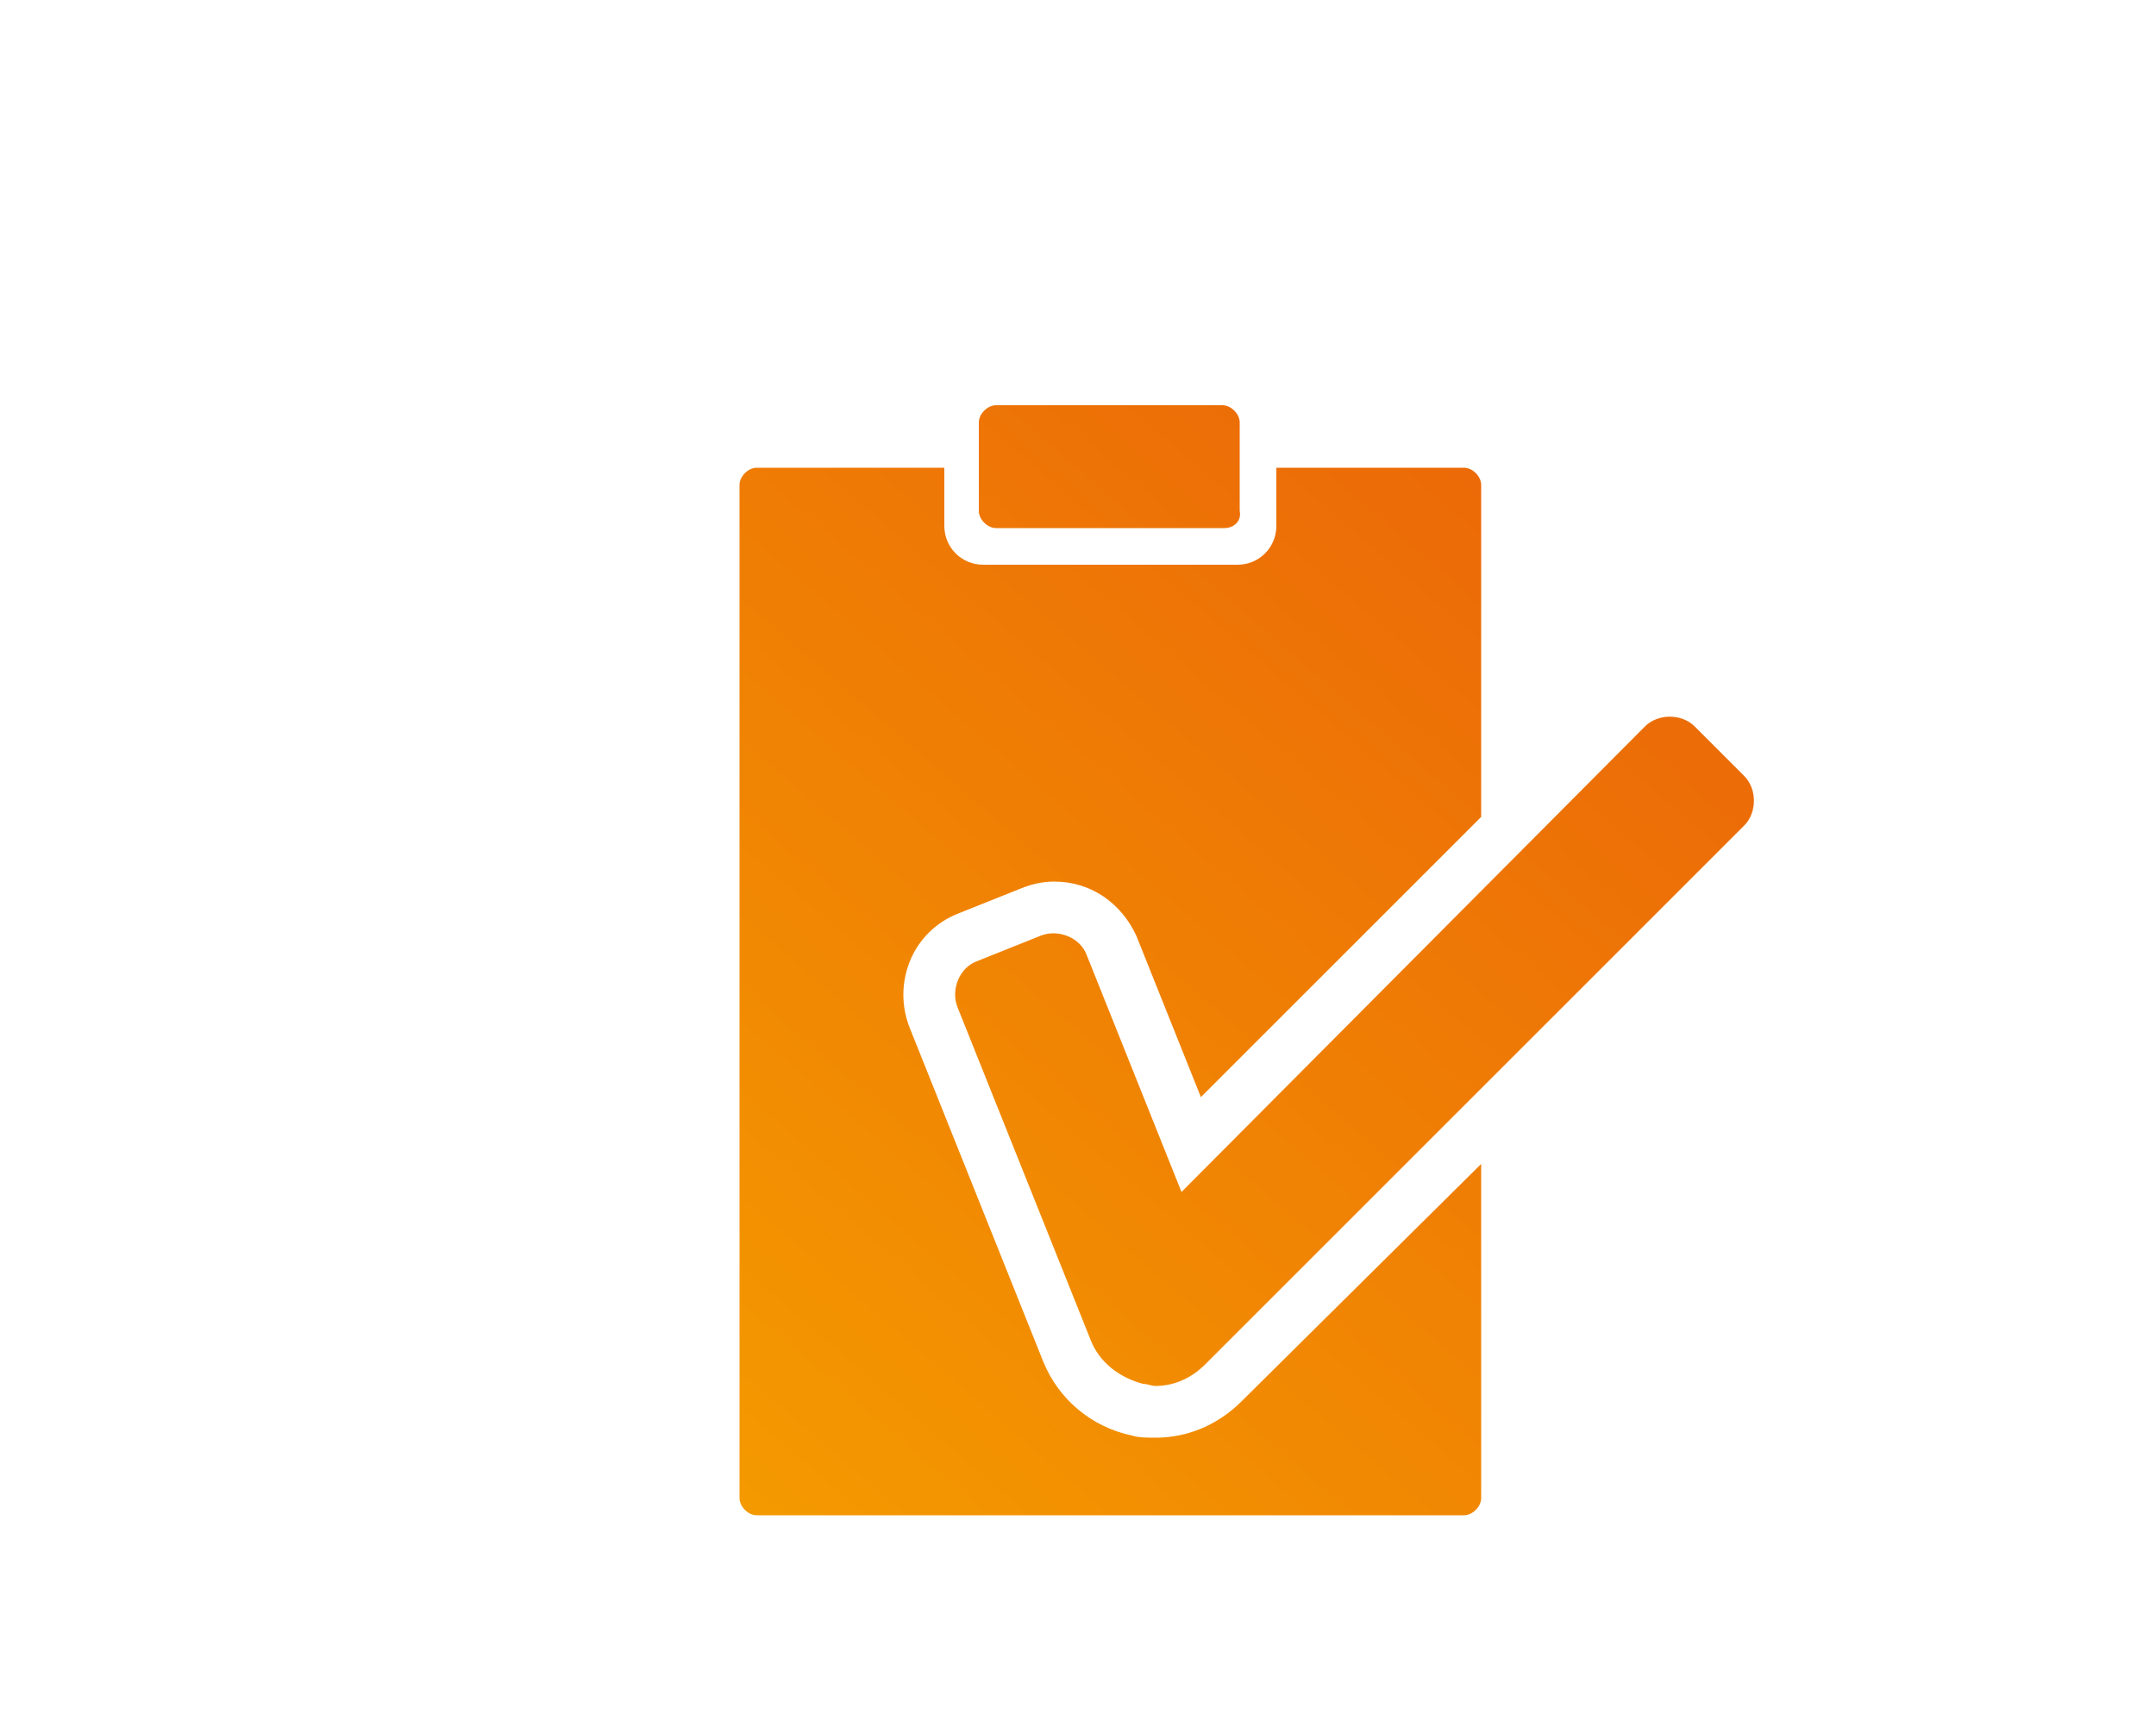
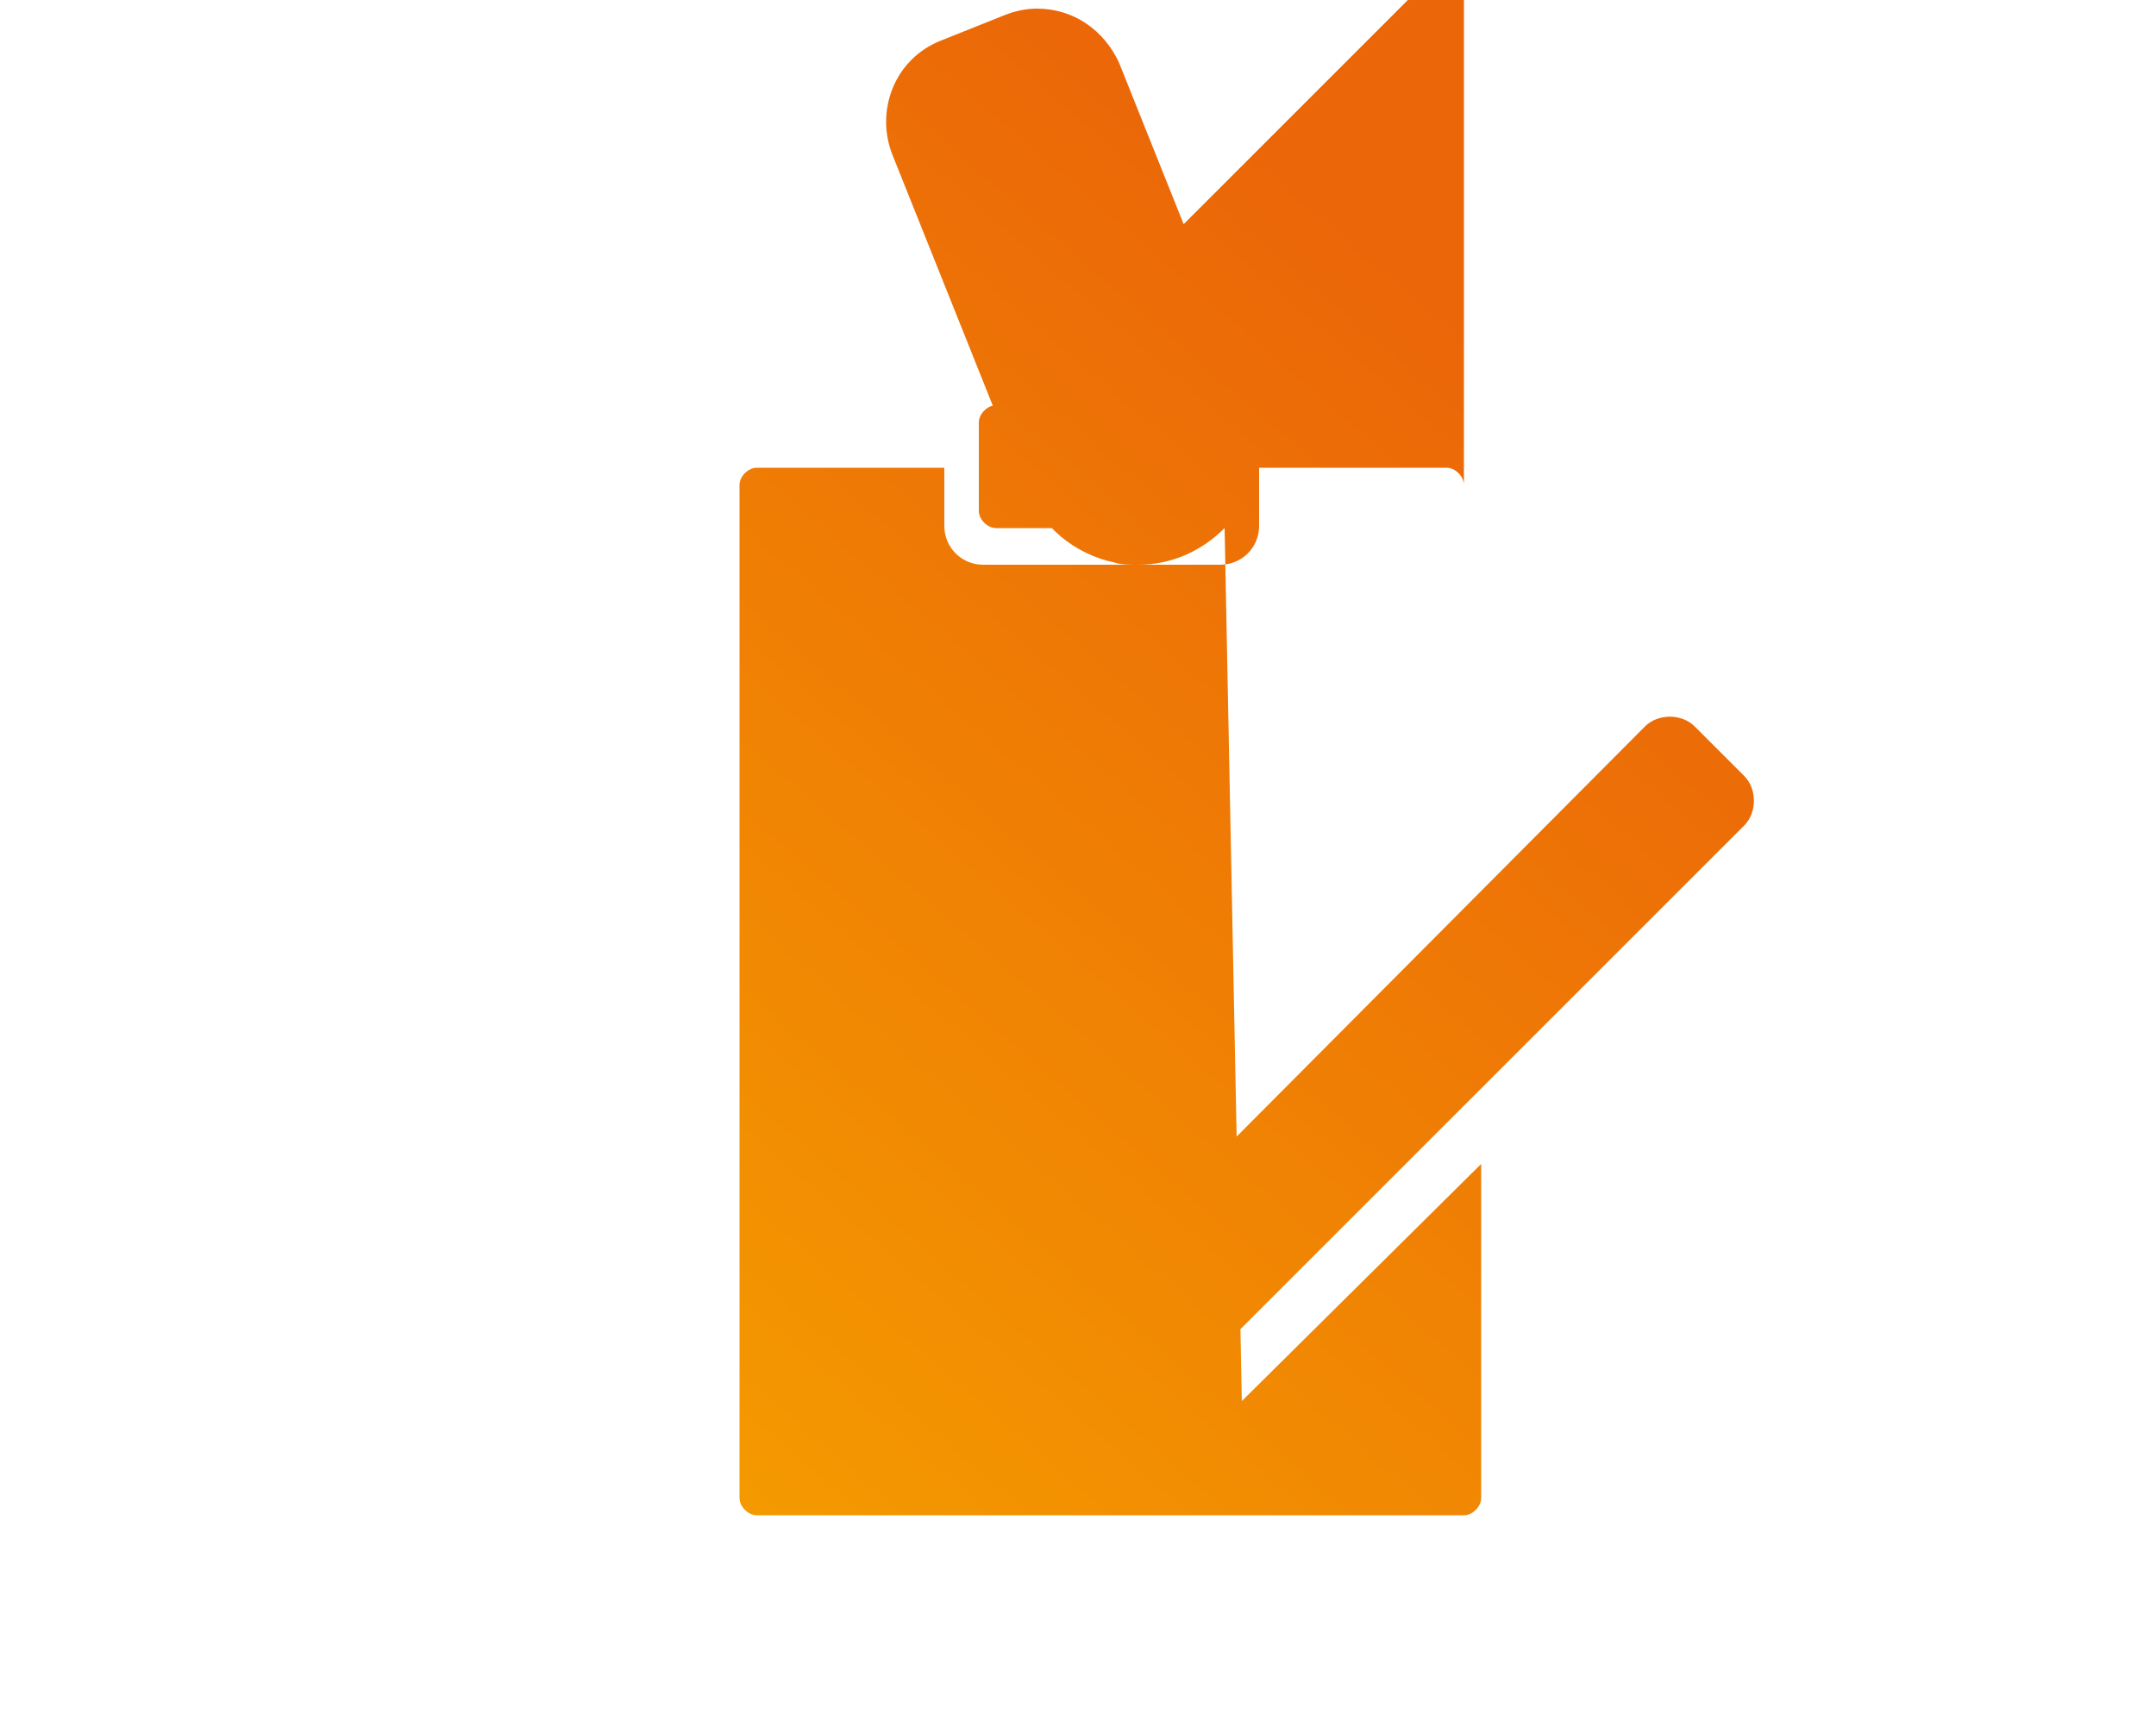
<svg xmlns="http://www.w3.org/2000/svg" version="1.1" id="Ebene_1" x="0px" y="0px" viewBox="0 0 100 79.5" style="enable-background:new 0 0 100 79.5;" xml:space="preserve">
  <style type="text/css">
	.st0{fill:url(#SVGID_1_);}
</style>
  <g>
    <linearGradient id="SVGID_1_" gradientUnits="userSpaceOnUse" x1="32.629" y1="2125.836" x2="73.746" y2="2078.258" gradientTransform="matrix(1 0 0 1 0 -2058)">
      <stop offset="0" style="stop-color:#F49900" />
      <stop offset="1" style="stop-color:#EB6608" />
    </linearGradient>
-     <path class="st0" d="M56.8,24.5H46.2c-0.4,0-0.8-0.4-0.8-0.8v-4.1c0-0.4,0.4-0.8,0.8-0.8h10.5c0.4,0,0.8,0.4,0.8,0.8v4.1   C57.6,24.2,57.2,24.5,56.8,24.5z M57.6,65c-1.1,1.1-2.5,1.7-4,1.7c-0.4,0-0.8,0-1.1-0.1c-1.9-0.4-3.4-1.7-4.1-3.4l-6.2-15.5   c-0.4-1-0.4-2.1,0-3.1s1.2-1.8,2.2-2.2l3-1.2c0.5-0.2,1-0.3,1.5-0.3c1.7,0,3.1,1,3.8,2.5l3,7.5l13-13V22.5c0-0.4-0.4-0.8-0.8-0.8   h-8.7v2.7c0,1-0.8,1.8-1.8,1.8H45.6c-1,0-1.8-0.8-1.8-1.8v-2.7h-8.7c-0.4,0-0.8,0.4-0.8,0.8v47c0,0.4,0.4,0.8,0.8,0.8h32.8   c0.4,0,0.8-0.4,0.8-0.8V54L57.6,65z M55.9,63.3l25-25c0.6-0.6,0.6-1.7,0-2.3l-2.3-2.3c-0.6-0.6-1.7-0.6-2.3,0L54.8,55.3l-4.4-11   c-0.3-0.8-1.3-1.2-2.1-0.9l-3,1.2c-0.8,0.3-1.2,1.3-0.9,2.1l6.2,15.5c0.4,1,1.3,1.7,2.4,2c0.2,0,0.4,0.1,0.6,0.1   C54.5,64.3,55.3,63.9,55.9,63.3z" />
+     <path class="st0" d="M56.8,24.5H46.2c-0.4,0-0.8-0.4-0.8-0.8v-4.1c0-0.4,0.4-0.8,0.8-0.8h10.5c0.4,0,0.8,0.4,0.8,0.8v4.1   C57.6,24.2,57.2,24.5,56.8,24.5z c-1.1,1.1-2.5,1.7-4,1.7c-0.4,0-0.8,0-1.1-0.1c-1.9-0.4-3.4-1.7-4.1-3.4l-6.2-15.5   c-0.4-1-0.4-2.1,0-3.1s1.2-1.8,2.2-2.2l3-1.2c0.5-0.2,1-0.3,1.5-0.3c1.7,0,3.1,1,3.8,2.5l3,7.5l13-13V22.5c0-0.4-0.4-0.8-0.8-0.8   h-8.7v2.7c0,1-0.8,1.8-1.8,1.8H45.6c-1,0-1.8-0.8-1.8-1.8v-2.7h-8.7c-0.4,0-0.8,0.4-0.8,0.8v47c0,0.4,0.4,0.8,0.8,0.8h32.8   c0.4,0,0.8-0.4,0.8-0.8V54L57.6,65z M55.9,63.3l25-25c0.6-0.6,0.6-1.7,0-2.3l-2.3-2.3c-0.6-0.6-1.7-0.6-2.3,0L54.8,55.3l-4.4-11   c-0.3-0.8-1.3-1.2-2.1-0.9l-3,1.2c-0.8,0.3-1.2,1.3-0.9,2.1l6.2,15.5c0.4,1,1.3,1.7,2.4,2c0.2,0,0.4,0.1,0.6,0.1   C54.5,64.3,55.3,63.9,55.9,63.3z" />
  </g>
</svg>